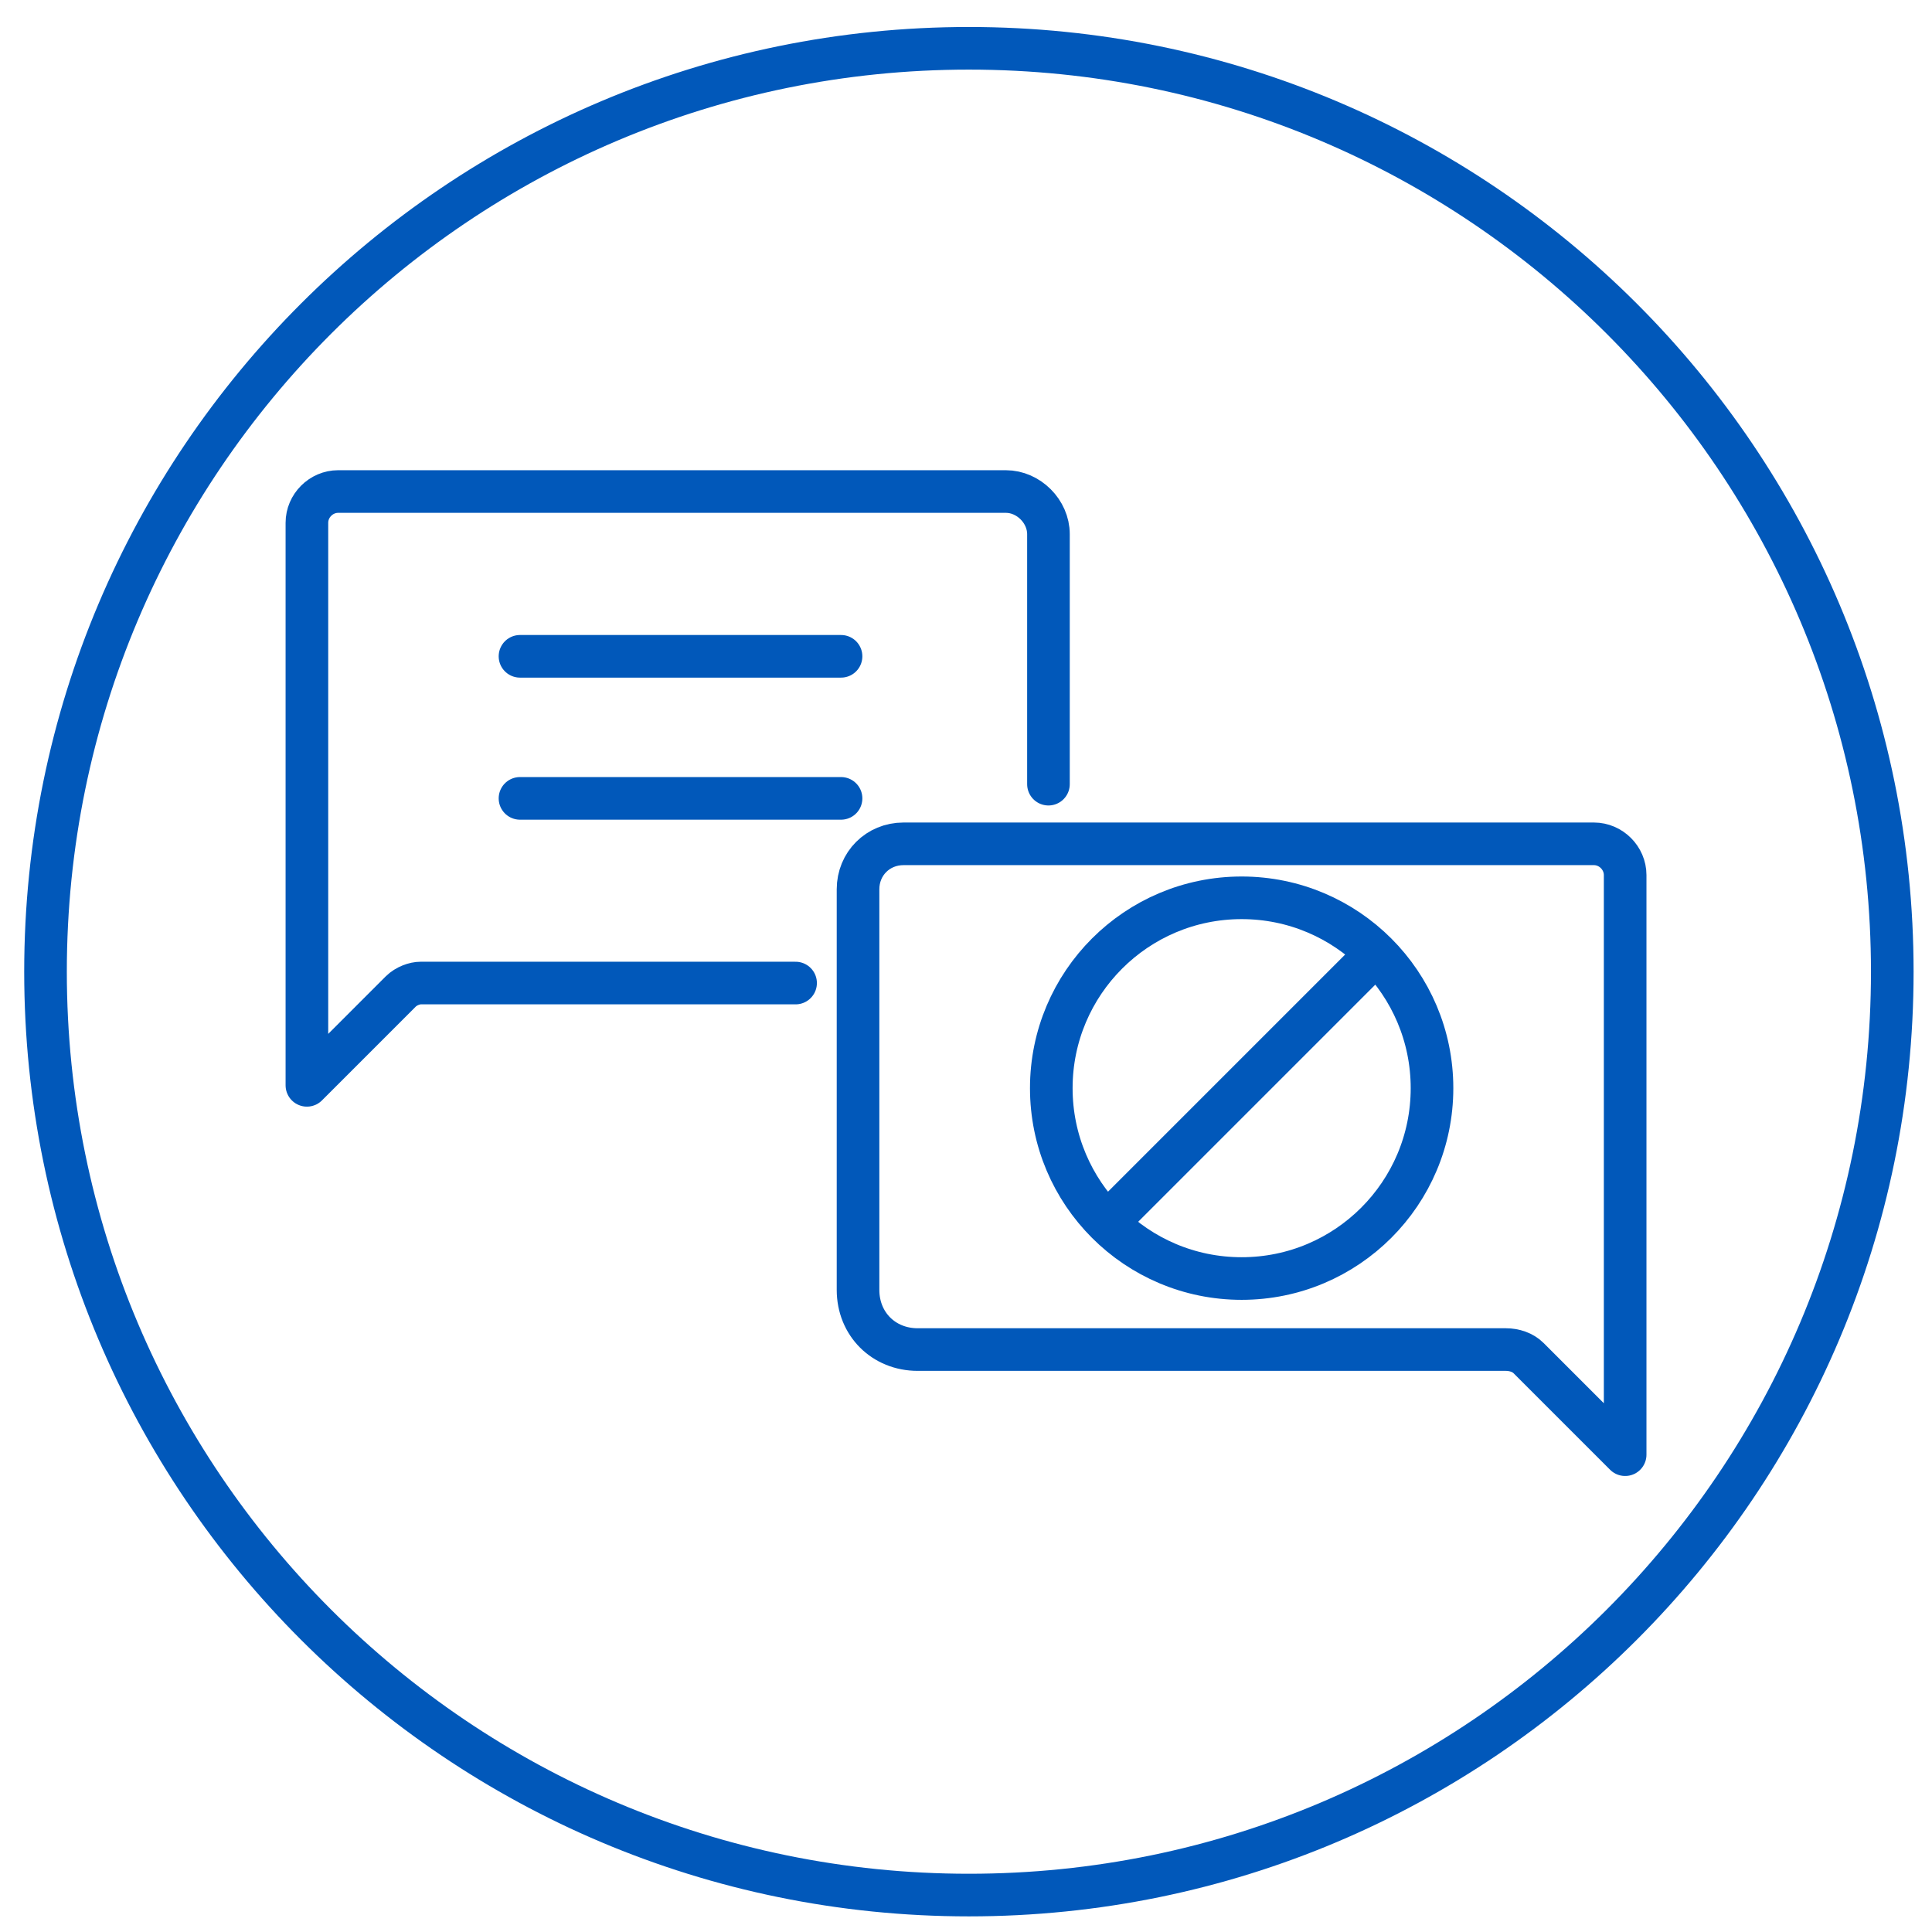
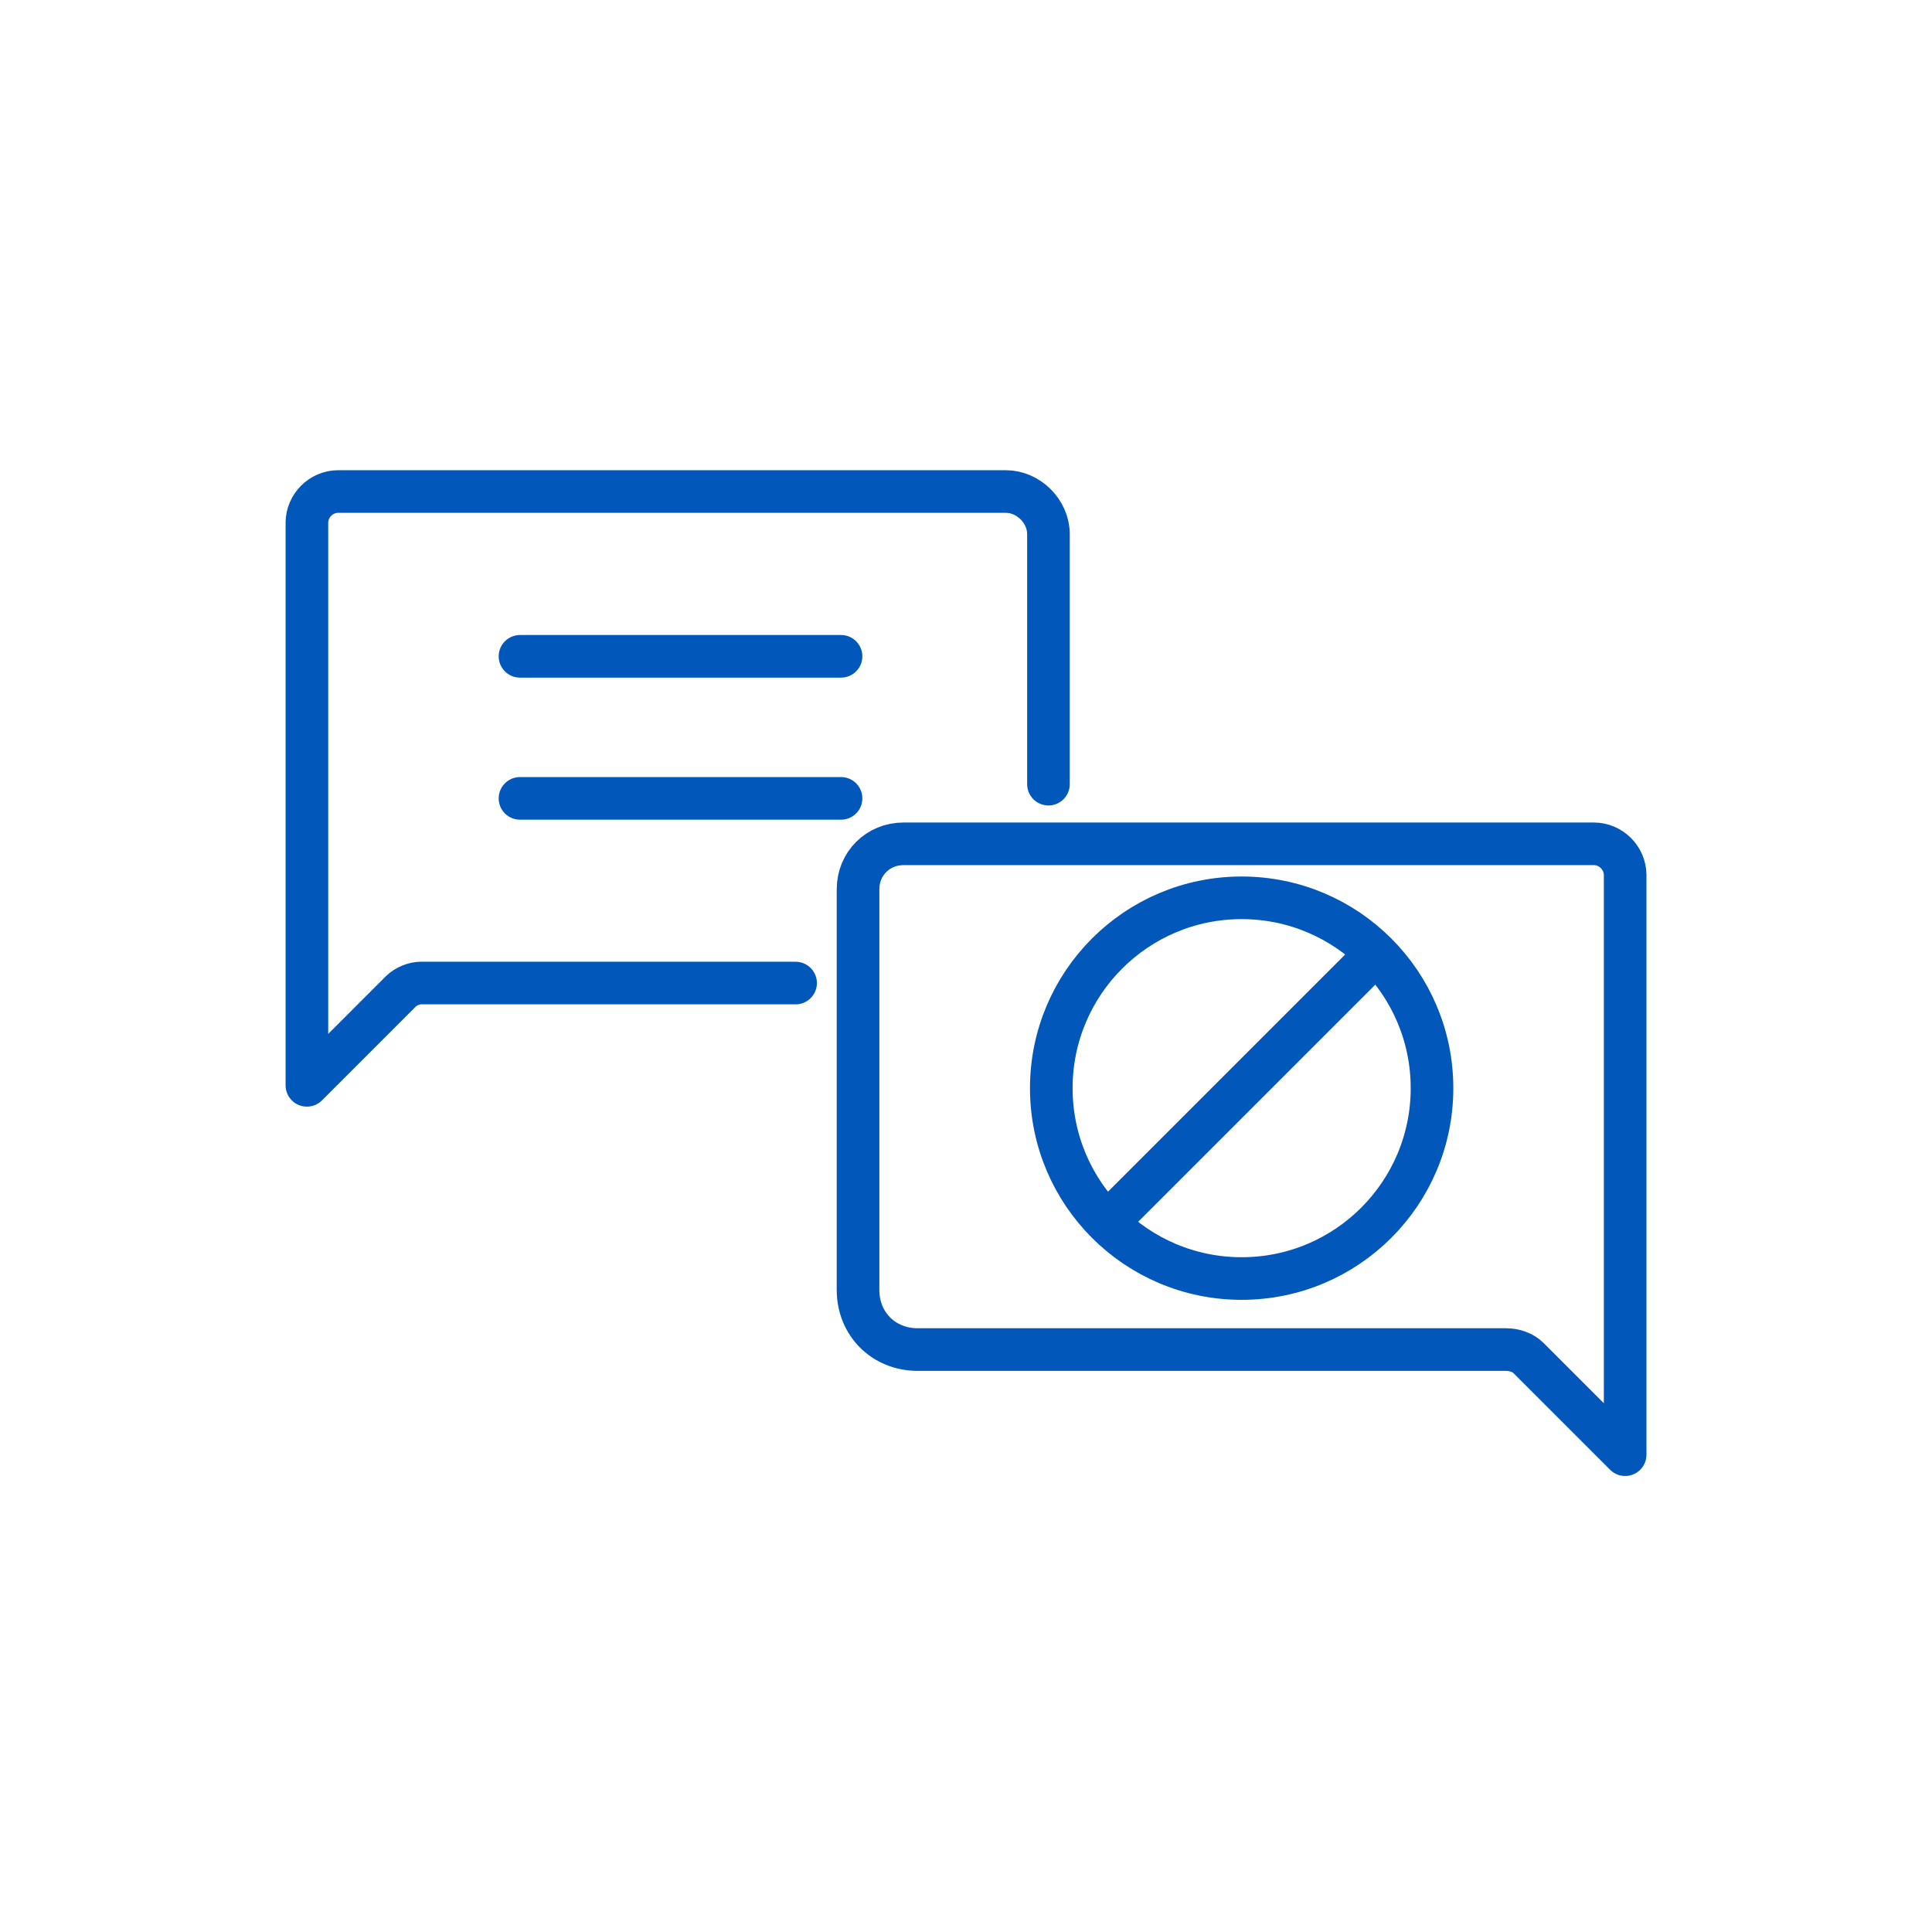
<svg xmlns="http://www.w3.org/2000/svg" width="68" height="68" viewBox="0 0 68 68" fill="none">
-   <path d="M34.102 66.7C52.051 66.7 66.602 52.149 66.602 34.2C66.602 16.251 52.051 1.7 34.102 1.7C16.152 1.7 1.602 16.251 1.602 34.2C1.602 52.149 16.152 66.7 34.102 66.7Z" stroke="#0158BA" stroke-width="1.5" stroke-miterlimit="10" stroke-linecap="round" stroke-linejoin="round" />
-   <path d="M31.8 29.7H56.1C56.7 29.7 57.2 30.2 57.2 30.8V47.5V51.2L53.8 47.8C53.6 47.6 53.3 47.5 53 47.5H32.3C31.1 47.5 30.2 46.6 30.2 45.4V31.3C30.2 30.4 30.9 29.7 31.8 29.7Z" stroke="#0158BA" stroke-width="1.5" stroke-miterlimit="10" stroke-linecap="round" stroke-linejoin="round" />
+   <path d="M31.8 29.7H56.1C56.7 29.7 57.2 30.2 57.2 30.8V51.2L53.8 47.8C53.6 47.6 53.3 47.5 53 47.5H32.3C31.1 47.5 30.2 46.6 30.2 45.4V31.3C30.2 30.4 30.9 29.7 31.8 29.7Z" stroke="#0158BA" stroke-width="1.5" stroke-miterlimit="10" stroke-linecap="round" stroke-linejoin="round" />
  <path d="M36.902 27.6V18.8C36.902 18 36.202 17.3 35.402 17.3H11.902C11.302 17.3 10.802 17.8 10.802 18.4V34.6V38.2L14.102 34.9C14.302 34.7 14.602 34.6 14.802 34.6H28.002" stroke="#0158BA" stroke-width="1.5" stroke-miterlimit="10" stroke-linecap="round" stroke-linejoin="round" />
  <path d="M18.302 23.1H29.602" stroke="#0158BA" stroke-width="1.5" stroke-miterlimit="10" stroke-linecap="round" stroke-linejoin="round" />
  <path d="M18.302 28.1H29.602" stroke="#0158BA" stroke-width="1.5" stroke-miterlimit="10" stroke-linecap="round" stroke-linejoin="round" />
  <path d="M43.702 45C47.402 45 50.402 42 50.402 38.3C50.402 34.6 47.402 31.6 43.702 31.6C40.001 31.6 37.002 34.6 37.002 38.3C37.002 42 40.001 45 43.702 45Z" stroke="#0158BA" stroke-width="1.5" stroke-miterlimit="10" stroke-linecap="round" stroke-linejoin="round" />
  <path d="M38.702 43.3L48.702 33.3" stroke="#0158BA" stroke-width="1.5" stroke-miterlimit="10" stroke-linejoin="round" />
</svg>